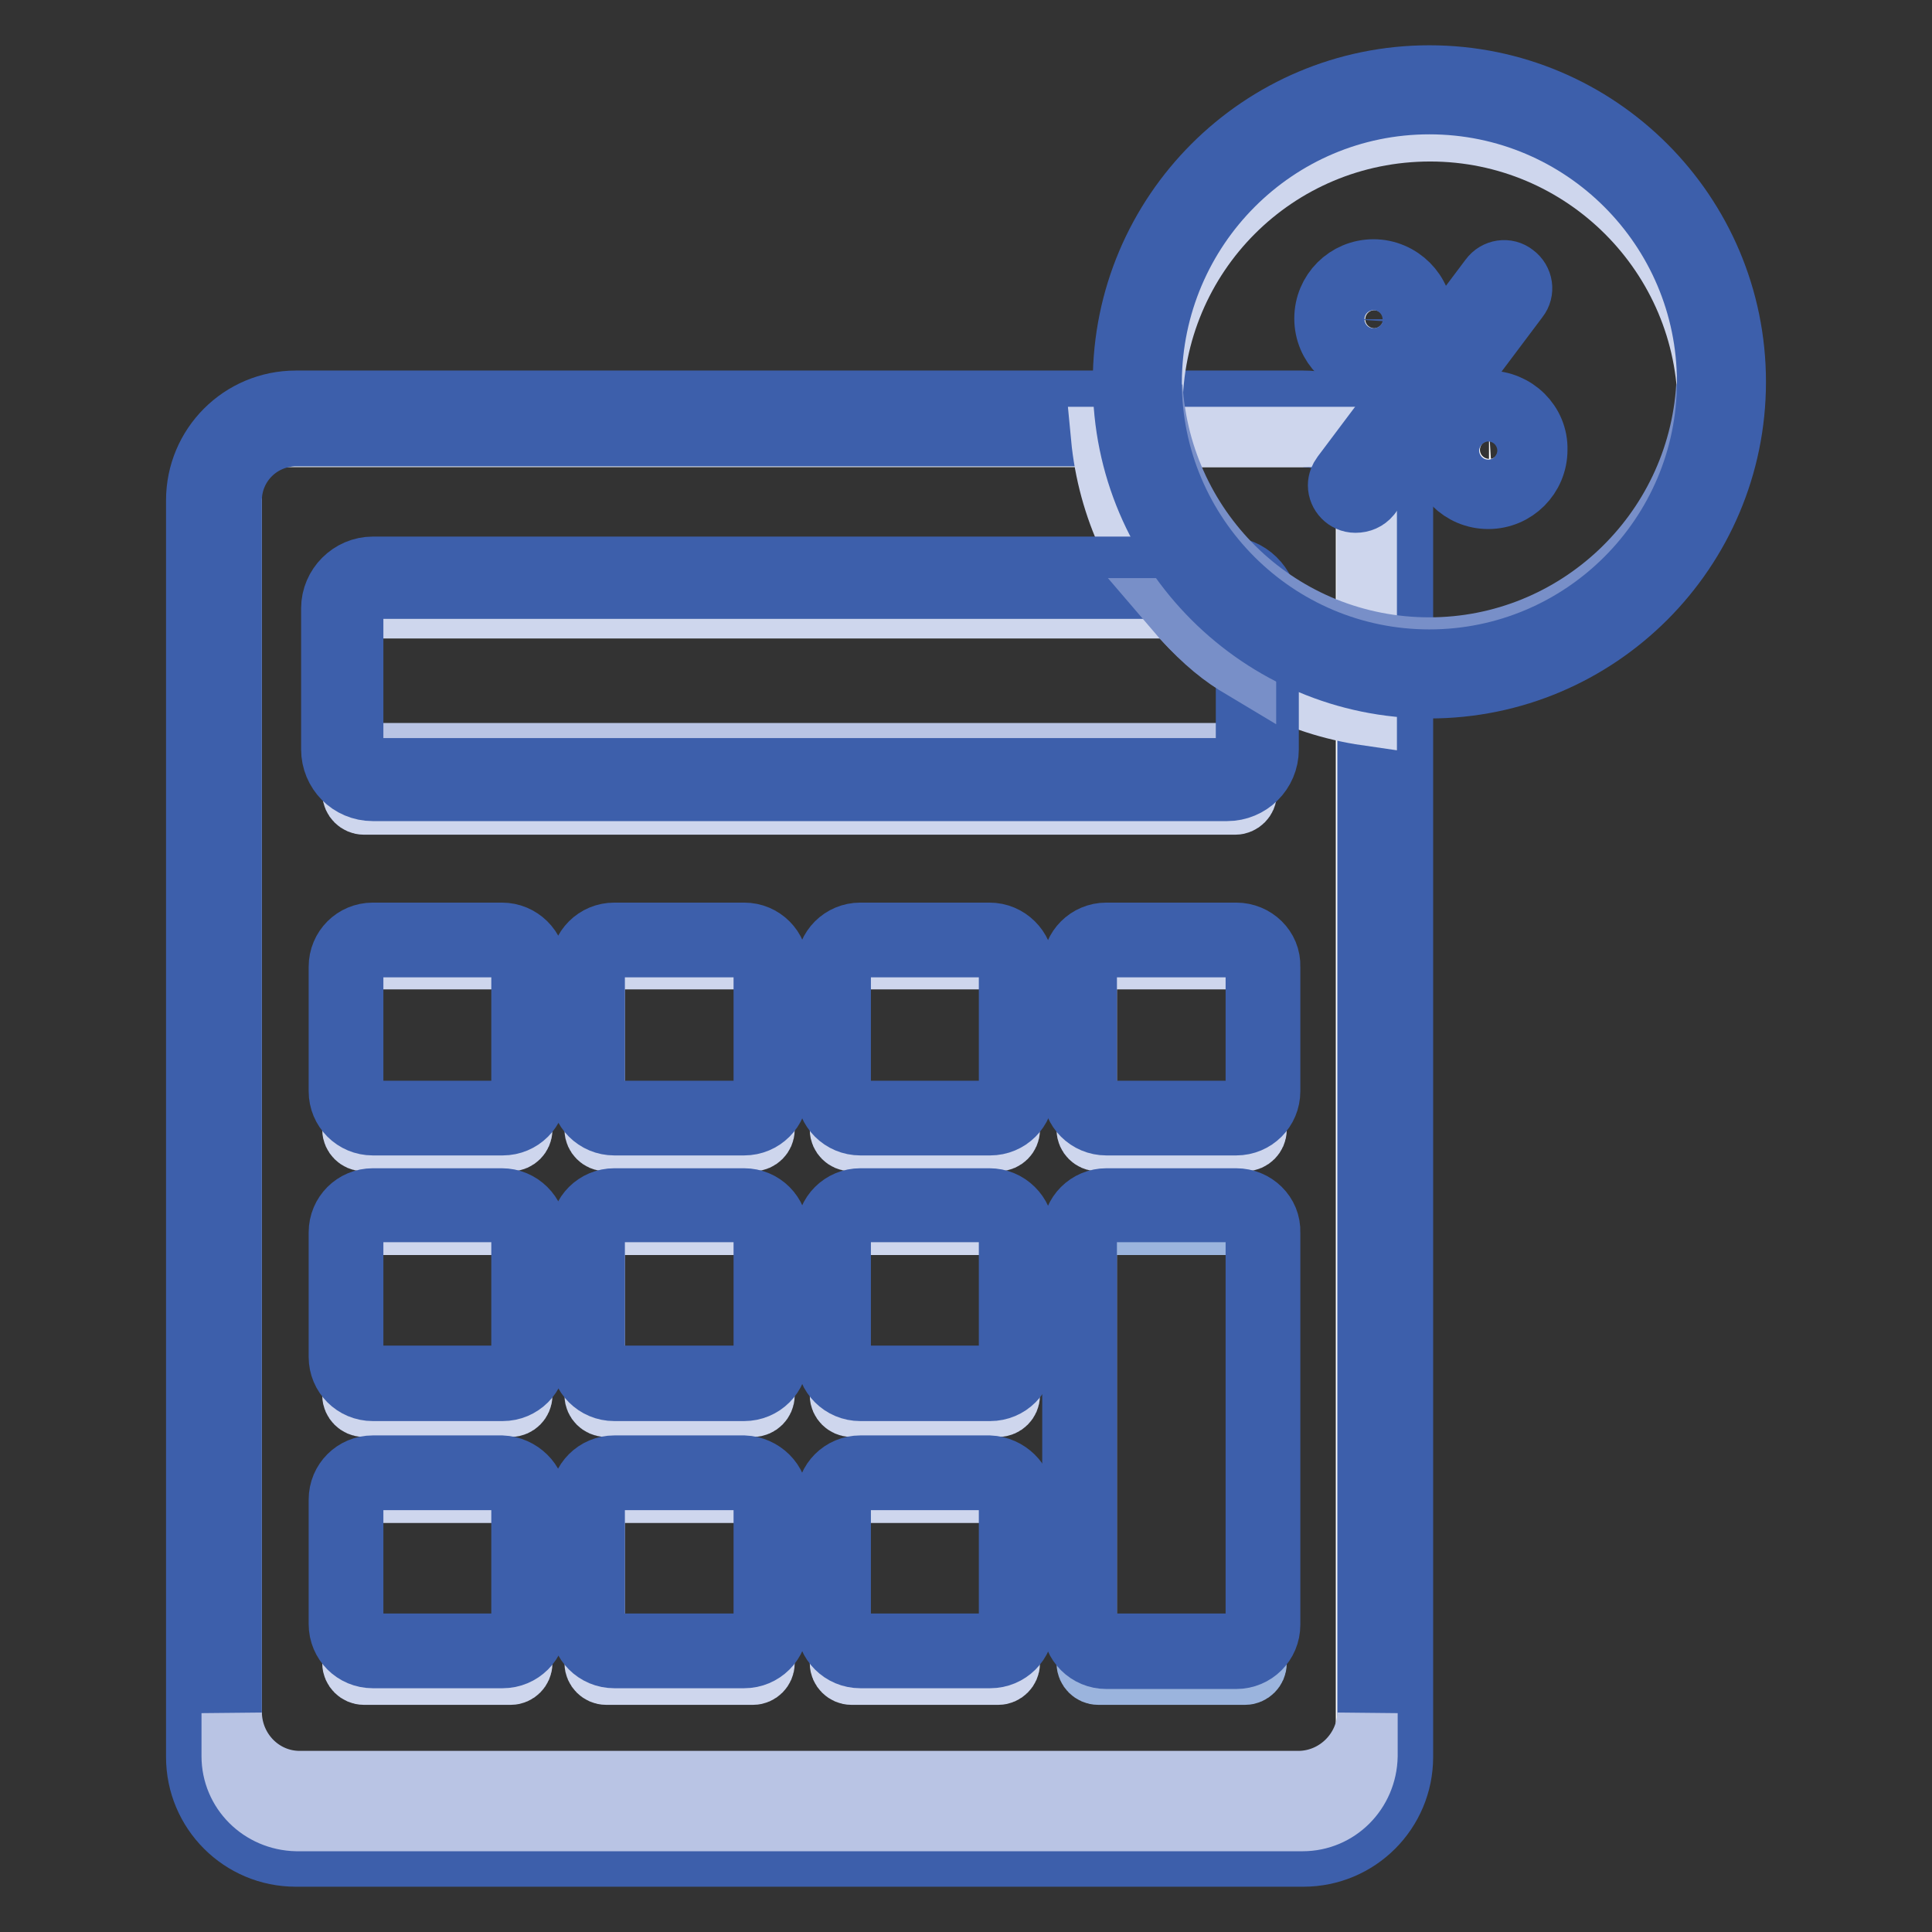
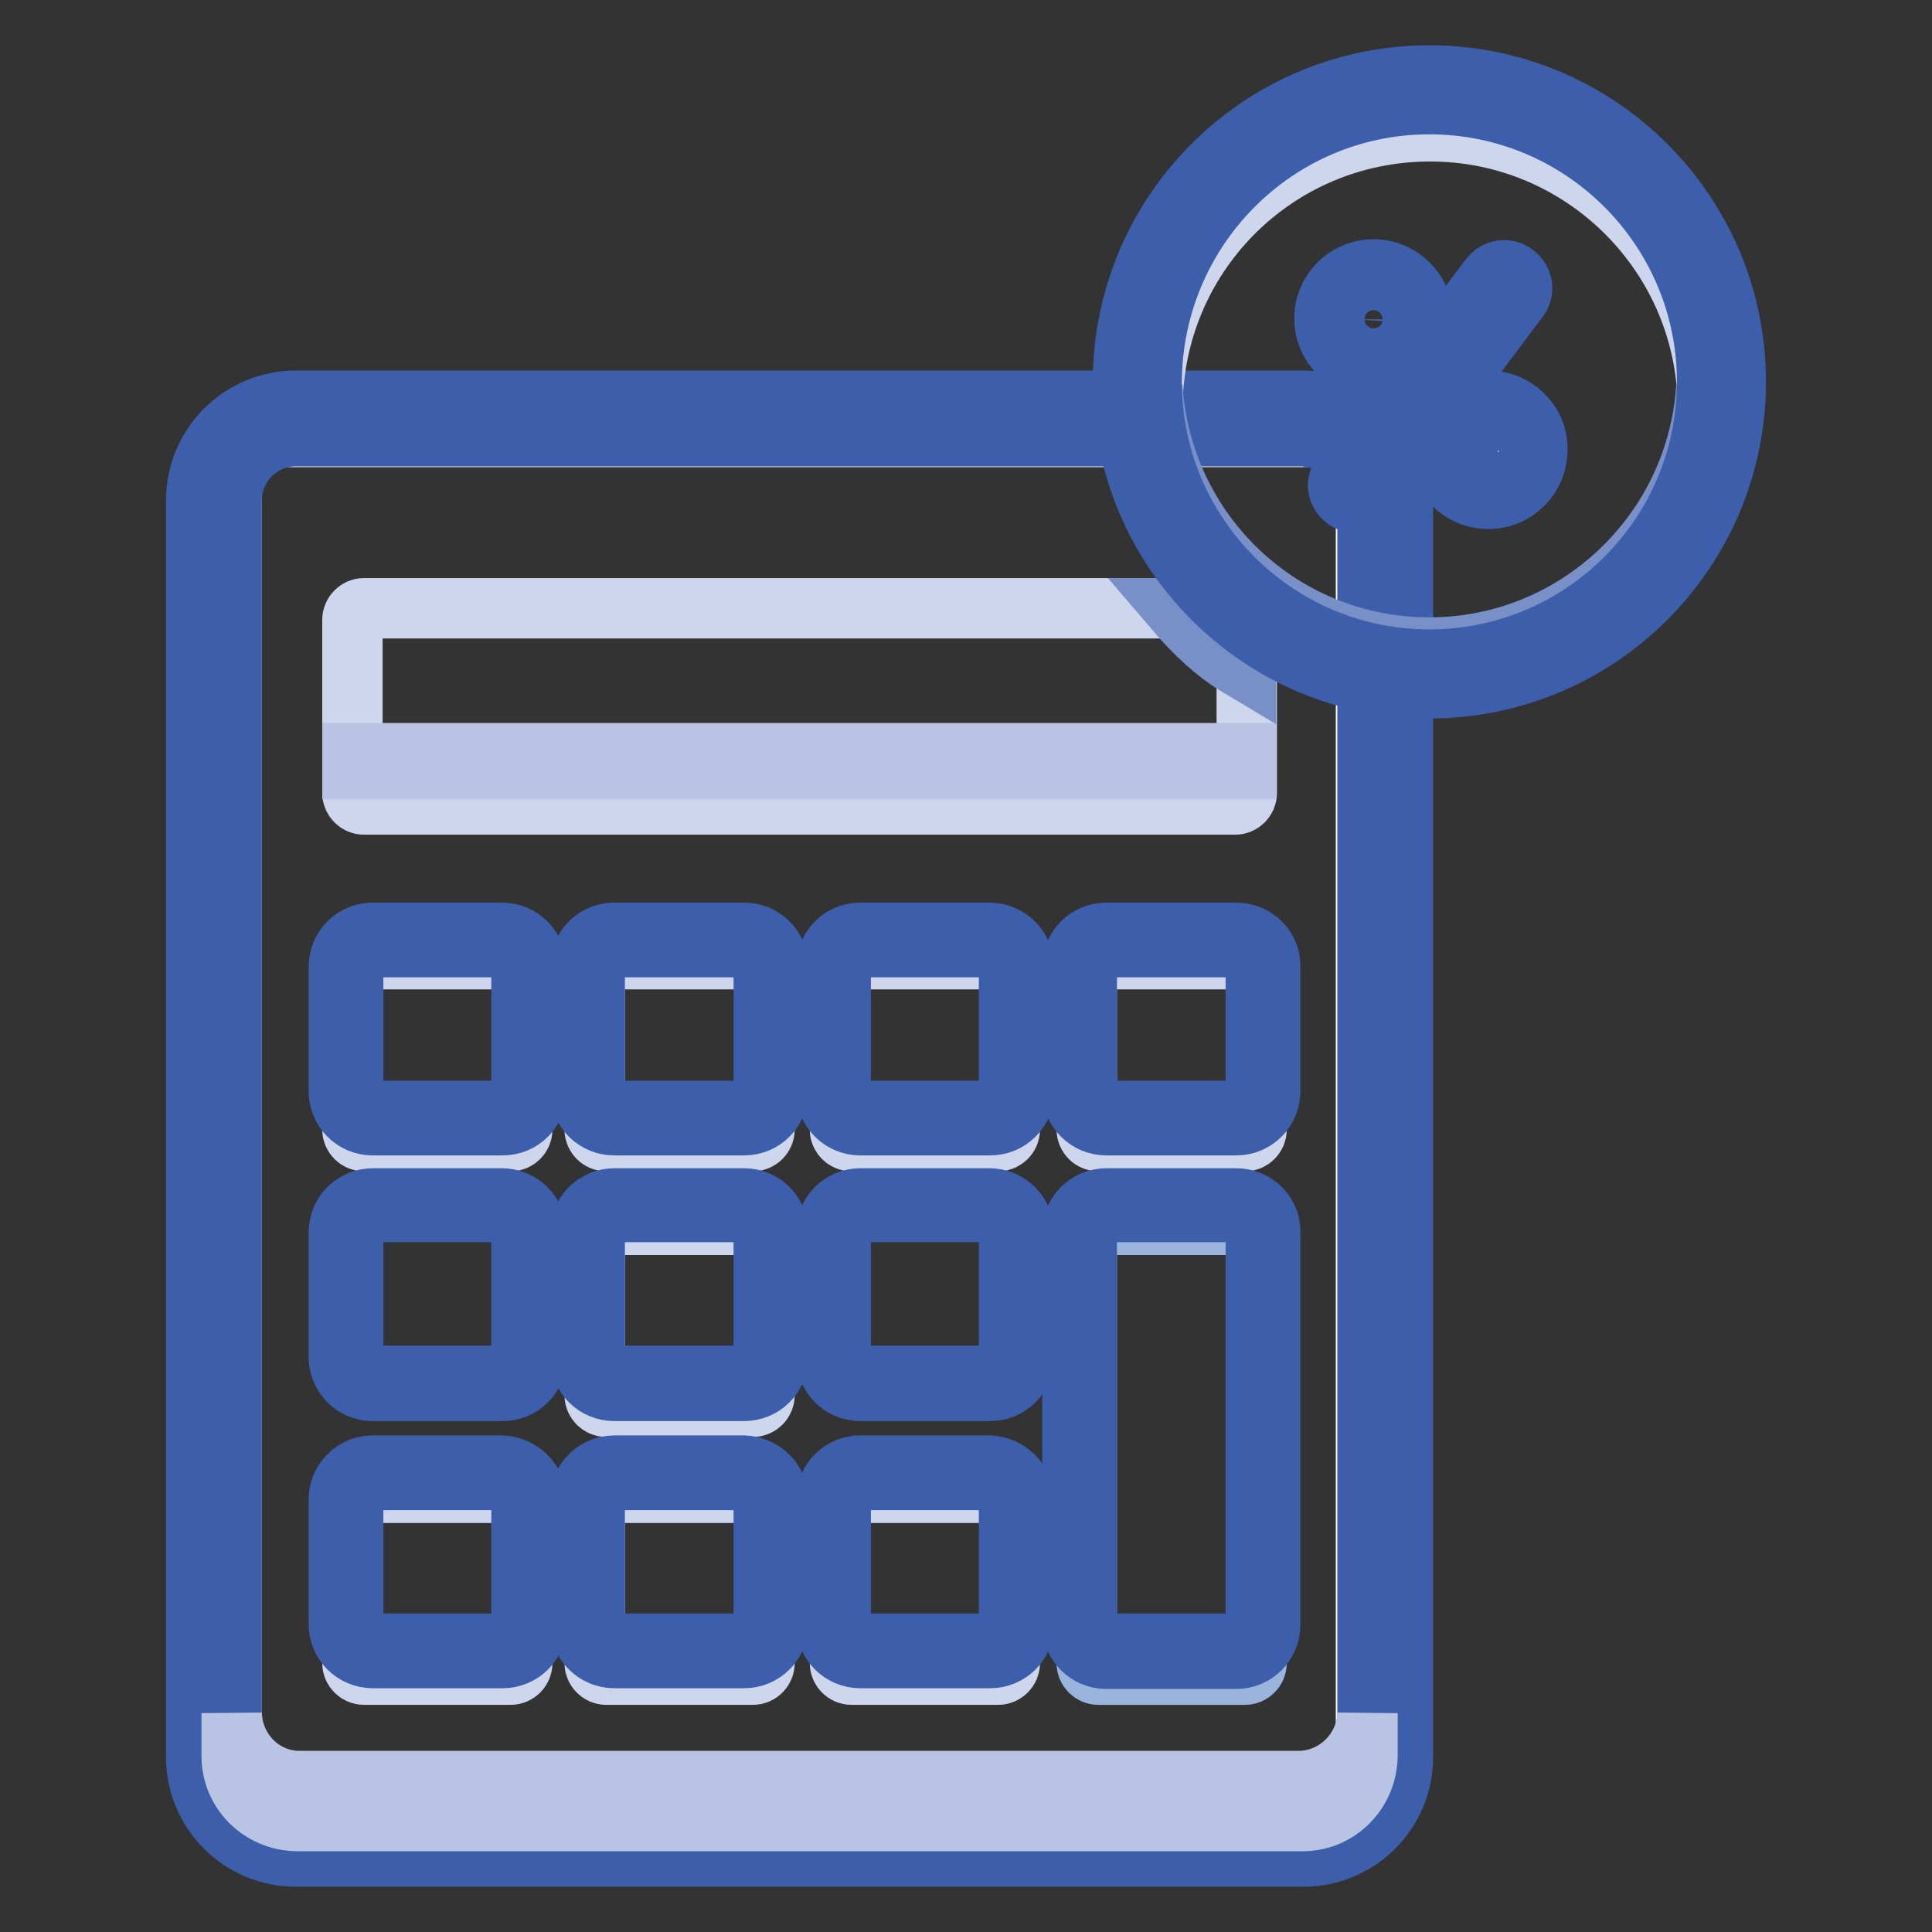
<svg xmlns="http://www.w3.org/2000/svg" version="1.1" x="0px" y="0px" viewBox="0 0 256 256" enable-background="new 0 0 256 256" xml:space="preserve">
  <rect x="0" y="0" width="256" height="256" fill="#333333" stroke="none" />
  <g>
    <path stroke-width="8" fill-opacity="0" stroke="#ffffff" d="M35.4,57.9h140.9c2.6,0,4.7,2.1,4.7,4.7v173.9c0,2.6-2.1,4.7-4.7,4.7H35.4c-2.6,0-4.7-2.1-4.7-4.7V62.6 C30.7,60,32.8,57.9,35.4,57.9z" />
    <path stroke-width="8" fill-opacity="0" stroke="#3d5fab" d="M172.7,57.9c4.7,0,8.5,3.8,8.5,8.5v166.5c0,4.7-3.8,8.5-8.5,8.5H39.2c-4.7,0-8.5-3.8-8.5-8.5V66.3 c0-4.7,3.8-8.5,8.5-8.5H172.7 M172.7,53.1H39.2C31.9,53.1,26,59,26,66.3v166.5c0,7.3,5.9,13.2,13.2,13.2h133.5 c7.3,0,13.2-5.9,13.2-13.2V66.3C185.8,59,179.9,53.1,172.7,53.1z" />
    <path stroke-width="8" fill-opacity="0" stroke="#b9c4e4" d="M172.2,236H39.7c-4.9,0-8.9-4-9-9v5.7c0,4.7,3.8,8.5,8.6,8.6h133.3c4.7,0,8.5-3.8,8.6-8.6V227 C181.1,231.9,177.1,235.9,172.2,236z" />
-     <path stroke-width="8" fill-opacity="0" stroke="#ced6ed" d="M181.1,94.8V57.9h-35.2C147.7,76.9,162.4,92.1,181.1,94.8z" />
    <path stroke-width="8" fill-opacity="0" stroke="#ced6ed" d="M48.2,80.6h115.5c0.8,0,1.5,0.7,1.5,1.5v23c0,0.8-0.7,1.5-1.5,1.5H48.2c-0.8,0-1.5-0.7-1.5-1.5v-23 C46.7,81.3,47.4,80.6,48.2,80.6z" />
    <path stroke-width="8" fill-opacity="0" stroke="#b9c4e4" d="M46.7,99.8h118.4v2.1H46.7V99.8z" />
-     <path stroke-width="8" fill-opacity="0" stroke="#3d5fab" d="M162.5,77.9c1.4,0,2.6,1.2,2.6,2.6v18.7c0,1.4-1.2,2.6-2.6,2.6H49.4c-1.4,0-2.6-1.2-2.6-2.6V80.6 c0-1.4,1.2-2.6,2.6-2.6H162.5 M162.5,75.1H49.4c-3,0-5.5,2.5-5.5,5.5v18.7c0,3,2.4,5.5,5.5,5.5h113.2c3,0,5.5-2.4,5.5-5.5V80.5 C167.9,77.5,165.5,75.1,162.5,75.1z" />
    <path stroke-width="8" fill-opacity="0" stroke="#ced6ed" d="M48.2,127.1h19.5c0.8,0,1.5,0.7,1.5,1.5v21.1c0,0.8-0.7,1.5-1.5,1.5H48.2c-0.8,0-1.5-0.7-1.5-1.5v-21.1 C46.7,127.8,47.4,127.1,48.2,127.1L48.2,127.1z" />
    <path stroke-width="8" fill-opacity="0" stroke="#3d5fab" d="M66.5,125.5c1.4,0,2.6,1.2,2.6,2.6v16.5c0,1.4-1.2,2.6-2.6,2.6H49.4c-1.4,0-2.6-1.2-2.6-2.6v-16.5 c0-1.4,1.2-2.6,2.6-2.6L66.5,125.5 M66.5,123.6H49.4c-2.5,0-4.5,2-4.5,4.5v16.5c0,2.5,2,4.5,4.5,4.5h17.2c2.5,0,4.5-2,4.5-4.5 v-16.5C71,125.6,69,123.6,66.5,123.6z" />
    <path stroke-width="8" fill-opacity="0" stroke="#ced6ed" d="M80.3,127.1h19.5c0.8,0,1.5,0.7,1.5,1.5v21.1c0,0.8-0.7,1.5-1.5,1.5H80.3c-0.8,0-1.5-0.7-1.5-1.5v-21.1 C78.8,127.8,79.5,127.1,80.3,127.1L80.3,127.1z" />
    <path stroke-width="8" fill-opacity="0" stroke="#3d5fab" d="M98.6,125.5c1.4,0,2.6,1.2,2.6,2.6v16.5c0,1.4-1.2,2.6-2.6,2.6H81.4c-1.4,0-2.6-1.2-2.6-2.6v-16.5 c0-1.4,1.2-2.6,2.6-2.6L98.6,125.5 M98.6,123.6H81.4c-2.5,0-4.5,2-4.5,4.5v16.5c0,2.5,2,4.5,4.5,4.5h17.2c2.5,0,4.5-2,4.5-4.5 v-16.5C103.1,125.6,101.1,123.6,98.6,123.6z" />
    <path stroke-width="8" fill-opacity="0" stroke="#ced6ed" d="M112.8,127.1h19.5c0.8,0,1.5,0.7,1.5,1.5v21.1c0,0.8-0.7,1.5-1.5,1.5h-19.5c-0.8,0-1.5-0.7-1.5-1.5v-21.1 C111.3,127.8,112,127.1,112.8,127.1L112.8,127.1z" />
    <path stroke-width="8" fill-opacity="0" stroke="#3d5fab" d="M131.1,125.5c1.5,0,2.6,1.2,2.6,2.6v16.5c0,1.4-1.2,2.6-2.6,2.6H114c-1.4,0-2.6-1.2-2.6-2.6v-16.5 c0-1.4,1.2-2.6,2.6-2.6L131.1,125.5 M131.1,123.6H114c-2.5,0-4.5,2-4.5,4.5v16.5c0,2.5,2,4.5,4.5,4.5h17.2c2.5,0,4.5-2,4.5-4.5 v-16.5C135.6,125.6,133.6,123.6,131.1,123.6z" />
    <path stroke-width="8" fill-opacity="0" stroke="#ced6ed" d="M145.5,127.1H165c0.8,0,1.5,0.7,1.5,1.5v21.1c0,0.8-0.7,1.5-1.5,1.5h-19.5c-0.8,0-1.5-0.7-1.5-1.5v-21.1 C144,127.8,144.7,127.1,145.5,127.1L145.5,127.1z" />
    <path stroke-width="8" fill-opacity="0" stroke="#3d5fab" d="M163.8,125.5c1.4,0,2.6,1.2,2.6,2.6v16.5c0,1.4-1.2,2.6-2.6,2.6h-17.2c-1.4,0-2.6-1.2-2.6-2.6v-16.5 c0-1.4,1.2-2.6,2.6-2.6L163.8,125.5 M163.8,123.6h-17.2c-2.5,0-4.5,2-4.5,4.5v16.5c0,2.5,2,4.5,4.5,4.5h17.2c2.5,0,4.5-2,4.5-4.5 v-16.5C168.4,125.6,166.3,123.6,163.8,123.6z" />
-     <path stroke-width="8" fill-opacity="0" stroke="#ced6ed" d="M48.2,162.3h19.5c0.8,0,1.5,0.7,1.5,1.5v21.1c0,0.8-0.7,1.5-1.5,1.5H48.2c-0.8,0-1.5-0.7-1.5-1.5v-21.1 C46.7,163,47.4,162.3,48.2,162.3z" />
    <path stroke-width="8" fill-opacity="0" stroke="#3d5fab" d="M66.5,160.6c1.4,0,2.6,1.2,2.6,2.6v16.5c0,1.4-1.2,2.6-2.6,2.6H49.4c-1.4,0-2.6-1.2-2.6-2.6v-16.5 c0-1.5,1.2-2.6,2.6-2.6H66.5 M66.5,158.8H49.4c-2.5,0-4.5,2-4.5,4.5v16.5c0,2.5,2,4.5,4.5,4.5h17.2c2.5,0,4.5-2,4.5-4.5v-16.5 C71,160.8,69,158.8,66.5,158.8z" />
    <path stroke-width="8" fill-opacity="0" stroke="#ced6ed" d="M80.3,162.3h19.5c0.8,0,1.5,0.7,1.5,1.5v21.1c0,0.8-0.7,1.5-1.5,1.5H80.3c-0.8,0-1.5-0.7-1.5-1.5v-21.1 C78.8,163,79.5,162.3,80.3,162.3z" />
    <path stroke-width="8" fill-opacity="0" stroke="#3d5fab" d="M98.6,160.6c1.4,0,2.6,1.2,2.6,2.6v16.5c0,1.4-1.2,2.6-2.6,2.6H81.4c-1.4,0-2.6-1.2-2.6-2.6v-16.5 c0-1.5,1.2-2.6,2.6-2.6H98.6 M98.6,158.8H81.4c-2.5,0-4.5,2-4.5,4.5v16.5c0,2.5,2,4.5,4.5,4.5h17.2c2.5,0,4.5-2,4.5-4.5v-16.5 C103.1,160.8,101.1,158.8,98.6,158.8z" />
-     <path stroke-width="8" fill-opacity="0" stroke="#ced6ed" d="M112.8,162.3h19.5c0.8,0,1.5,0.7,1.5,1.5v21.1c0,0.8-0.7,1.5-1.5,1.5h-19.5c-0.8,0-1.5-0.7-1.5-1.5v-21.1 C111.3,163,112,162.3,112.8,162.3z" />
    <path stroke-width="8" fill-opacity="0" stroke="#3d5fab" d="M131.1,160.6c1.5,0,2.6,1.2,2.6,2.6v16.5c0,1.4-1.2,2.6-2.6,2.6H114c-1.4,0-2.6-1.2-2.6-2.6v-16.5 c0-1.5,1.2-2.6,2.6-2.6L131.1,160.6 M131.1,158.8H114c-2.5,0-4.5,2-4.5,4.5v16.5c0,2.5,2,4.5,4.5,4.5h17.2c2.5,0,4.5-2,4.5-4.5 v-16.5C135.6,160.8,133.6,158.8,131.1,158.8z" />
    <path stroke-width="8" fill-opacity="0" stroke="#ced6ed" d="M48.2,197.8h19.5c0.8,0,1.5,0.7,1.5,1.5v21.1c0,0.8-0.7,1.5-1.5,1.5H48.2c-0.8,0-1.5-0.7-1.5-1.5v-21.1 C46.7,198.5,47.4,197.8,48.2,197.8z" />
    <path stroke-width="8" fill-opacity="0" stroke="#3d5fab" d="M66.5,196.1c1.4,0,2.6,1.2,2.6,2.6v16.5c0,1.4-1.2,2.6-2.6,2.6H49.4c-1.4,0-2.6-1.2-2.6-2.6v-16.5 c0-1.4,1.2-2.6,2.6-2.6H66.5 M66.5,194.2H49.4c-2.5,0-4.5,2-4.5,4.5v16.5c0,2.5,2,4.5,4.5,4.5h17.2c2.5,0,4.5-2,4.5-4.5v-16.5 C71,196.3,69,194.3,66.5,194.2z" />
    <path stroke-width="8" fill-opacity="0" stroke="#ced6ed" d="M80.3,197.8h19.5c0.8,0,1.5,0.7,1.5,1.5v21.1c0,0.8-0.7,1.5-1.5,1.5H80.3c-0.8,0-1.5-0.7-1.5-1.5v-21.1 C78.8,198.5,79.5,197.8,80.3,197.8z" />
    <path stroke-width="8" fill-opacity="0" stroke="#3d5fab" d="M98.6,196.1c1.4,0,2.6,1.2,2.6,2.6v16.5c0,1.4-1.2,2.6-2.6,2.6H81.4c-1.4,0-2.6-1.2-2.6-2.6v-16.5 c0-1.4,1.2-2.6,2.6-2.6H98.6 M98.6,194.2H81.4c-2.5,0-4.5,2-4.5,4.5v16.5c0,2.5,2,4.5,4.5,4.5h17.2c2.5,0,4.5-2,4.5-4.5v-16.5 C103.1,196.3,101.1,194.3,98.6,194.2z" />
    <path stroke-width="8" fill-opacity="0" stroke="#ced6ed" d="M112.8,197.8h19.5c0.8,0,1.5,0.7,1.5,1.5v21.1c0,0.8-0.7,1.5-1.5,1.5h-19.5c-0.8,0-1.5-0.7-1.5-1.5v-21.1 C111.3,198.5,112,197.8,112.8,197.8z" />
    <path stroke-width="8" fill-opacity="0" stroke="#3d5fab" d="M131.1,196.1c1.5,0,2.6,1.2,2.6,2.6v16.5c0,1.4-1.2,2.6-2.6,2.6H114c-1.4,0-2.6-1.2-2.6-2.6v-16.5 c0-1.4,1.2-2.6,2.6-2.6H131.1 M131.1,194.2H114c-2.5,0-4.5,2-4.5,4.5v16.5c0,2.5,2,4.5,4.5,4.5h17.2c2.5,0,4.5-2,4.5-4.5v-16.5 C135.6,196.3,133.6,194.3,131.1,194.2z" />
    <path stroke-width="8" fill-opacity="0" stroke="#9bb4dd" d="M145.5,162.3H165c0.8,0,1.5,0.7,1.5,1.5v56.6c0,0.8-0.7,1.5-1.5,1.5h-19.5c-0.8,0-1.5-0.7-1.5-1.5v-56.6 C144,163,144.7,162.3,145.5,162.3z" />
    <path stroke-width="8" fill-opacity="0" stroke="#3d5fab" d="M163.8,160.6c1.4,0,2.6,1.2,2.6,2.6v52c0,1.4-1.2,2.6-2.6,2.6h-17.2c-1.4,0-2.6-1.2-2.6-2.6v-52 c0-1.5,1.2-2.6,2.6-2.6H163.8 M163.8,158.8h-17.2c-2.5,0-4.5,2-4.5,4.5v52c0,2.5,2,4.5,4.5,4.5h17.2c2.5,0,4.5-2,4.5-4.5v-52 C168.4,160.8,166.3,158.8,163.8,158.8z" />
    <path stroke-width="8" fill-opacity="0" stroke="#ffffff" d="M152.7,51.2c0,20.3,16.5,36.8,36.8,36.8c20.3,0,36.8-16.5,36.8-36.8c0,0,0,0,0,0 c0-20.3-16.5-36.8-36.8-36.8C169.1,14.4,152.7,30.8,152.7,51.2C152.7,51.2,152.7,51.2,152.7,51.2z" />
    <path stroke-width="8" fill-opacity="0" stroke="#ced6ed" d="M152.7,54.2c0,20.3,16.5,36.8,36.8,36.8c20.3,0,36.8-16.5,36.8-36.8c0,0,0,0,0,0 c0-20.3-16.5-36.8-36.8-36.8C169.1,17.4,152.7,33.8,152.7,54.2C152.7,54.1,152.7,54.2,152.7,54.2z" />
    <path stroke-width="8" fill-opacity="0" stroke="#788fc8" d="M189.4,85.8c-19.5,0-35.5-15.1-36.7-34.6c-0.1,0.7-0.1,1.5-0.1,2.2c0,20.3,16.5,36.8,36.8,36.8 c20.3,0,36.8-16.5,36.8-36.8c0-0.7,0-1.5-0.1-2.2C224.9,70.6,208.8,85.8,189.4,85.8L189.4,85.8z" />
    <path stroke-width="8" fill-opacity="0" stroke="#788fc8" d="M165.1,88.9l-0.5-0.3c-2.5-1.4-5.1-3.5-7.9-6.6l-1.2-1.4h9.6V88.9z" />
    <path stroke-width="8" fill-opacity="0" stroke="#3d5fab" d="M189.4,13.8c20.3,0,36.8,16.5,36.8,36.8c0,20.3-16.5,36.8-36.8,36.8c-20.3,0-36.8-16.5-36.8-36.8 C152.7,30.3,169.1,13.8,189.4,13.8 M189.4,10c-22.4,0-40.6,18.2-40.6,40.6c0,22.4,18.2,40.6,40.6,40.6c22.4,0,40.6-18.2,40.6-40.6 C230,28.2,211.8,10,189.4,10z" />
    <path stroke-width="8" fill-opacity="0" stroke="#ffffff" d="M194.5,59.6c0,1.5,1.2,2.8,2.8,2.8c1.5,0,2.8-1.2,2.8-2.8c0-1.5-1.2-2.8-2.8-2.8 C195.7,56.9,194.5,58.1,194.5,59.6z" />
-     <path stroke-width="8" fill-opacity="0" stroke="#3d5fab" d="M197.2,56.9c1.5,0,2.8,1.2,2.8,2.8s-1.2,2.8-2.8,2.8c-1.5,0-2.8-1.2-2.8-2.8 C194.4,58.1,195.7,56.9,197.2,56.9 M197.2,53.1c-3.6,0-6.5,2.9-6.5,6.5c0,3.6,2.9,6.5,6.5,6.5c3.6,0,6.5-2.9,6.5-6.5 C203.8,56,200.8,53.1,197.2,53.1z" />
-     <path stroke-width="8" fill-opacity="0" stroke="#ffffff" d="M179.3,42.3c0,1.5,1.2,2.8,2.8,2.8c1.5,0,2.8-1.2,2.8-2.8c0-1.5-1.2-2.8-2.8-2.8 C180.5,39.5,179.3,40.7,179.3,42.3z" />
+     <path stroke-width="8" fill-opacity="0" stroke="#3d5fab" d="M197.2,56.9c1.5,0,2.8,1.2,2.8,2.8c-1.5,0-2.8-1.2-2.8-2.8 C194.4,58.1,195.7,56.9,197.2,56.9 M197.2,53.1c-3.6,0-6.5,2.9-6.5,6.5c0,3.6,2.9,6.5,6.5,6.5c3.6,0,6.5-2.9,6.5-6.5 C203.8,56,200.8,53.1,197.2,53.1z" />
    <path stroke-width="8" fill-opacity="0" stroke="#3d5fab" d="M182,39.5c1.5,0,2.8,1.2,2.8,2.8c0,1.5-1.2,2.8-2.8,2.8c-1.5,0-2.8-1.2-2.8-2.8 C179.3,40.7,180.5,39.5,182,39.5 M182,35.7c-3.6,0-6.5,2.9-6.5,6.5c0,3.6,2.9,6.5,6.5,6.5c3.6,0,6.5-2.9,6.5-6.5 C188.6,38.7,185.6,35.7,182,35.7z M179.6,66.6c-1.3,0-2.3-1.1-2.3-2.3c0-0.5,0.2-1,0.5-1.4l19.6-26.1c0.8-1.1,2.3-1.3,3.3-0.5 c1.1,0.8,1.3,2.3,0.5,3.3l-19.6,26.1C181.1,66.3,180.4,66.6,179.6,66.6L179.6,66.6z" />
  </g>
</svg>